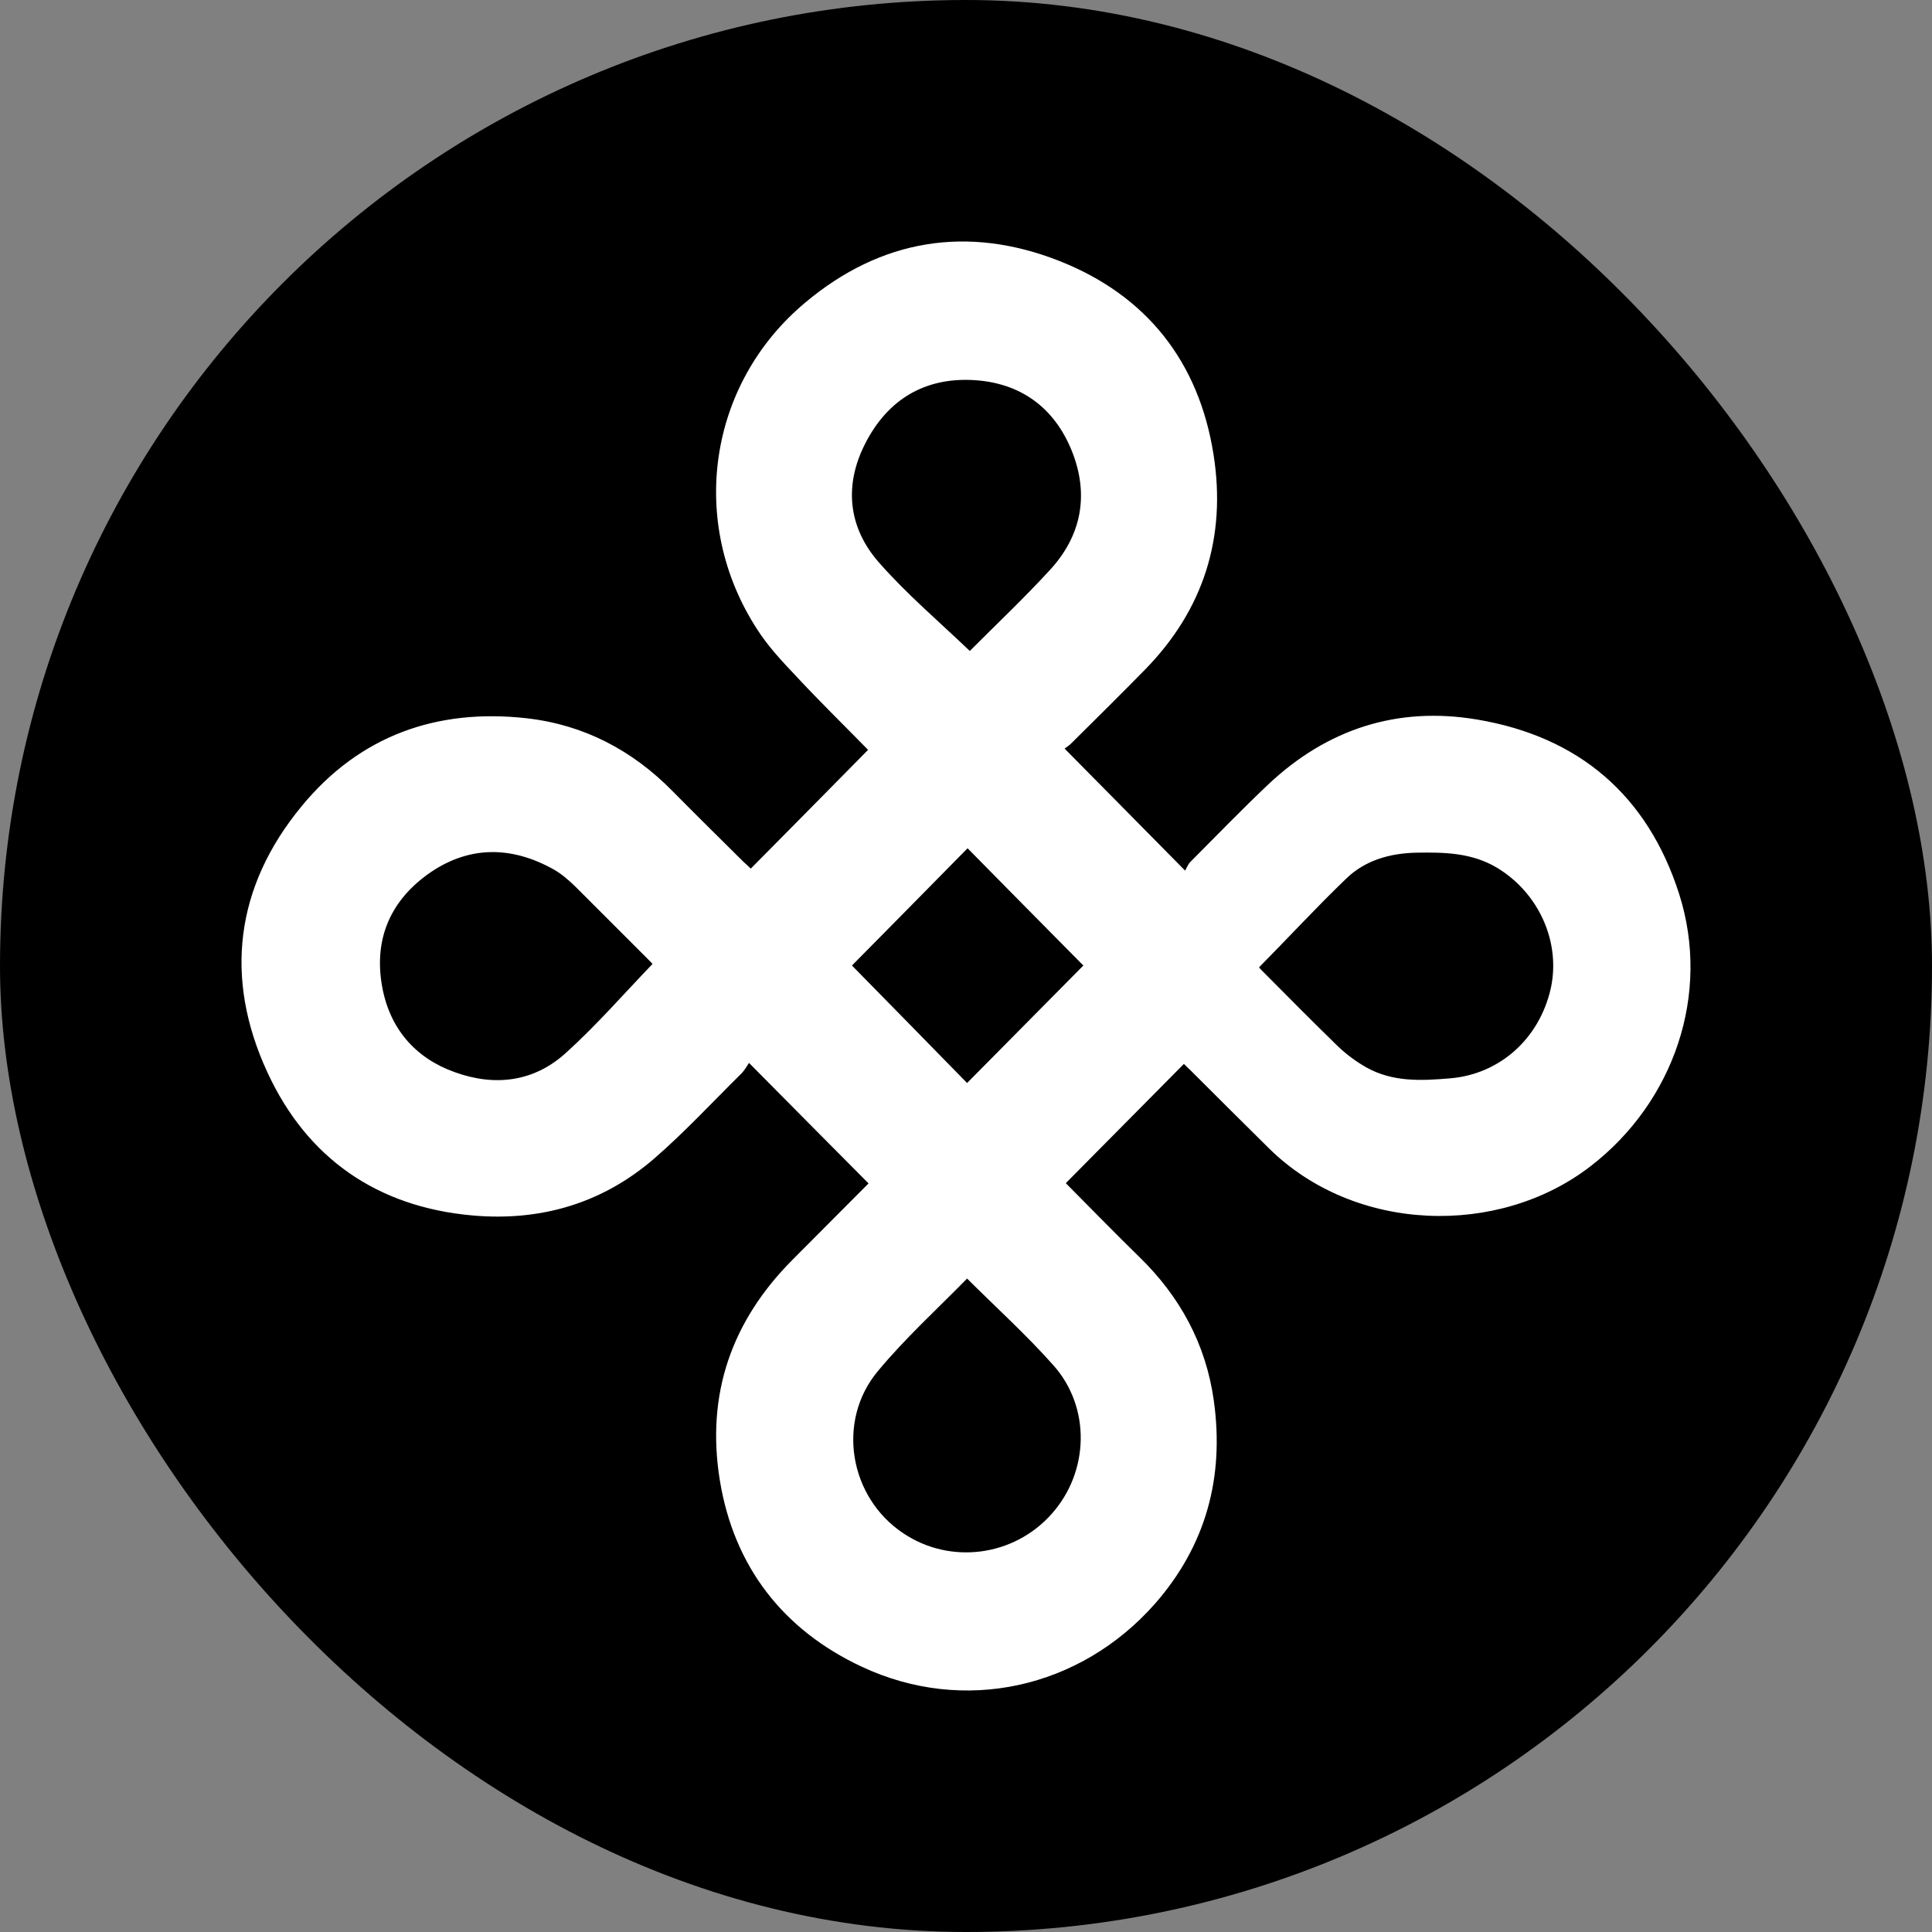
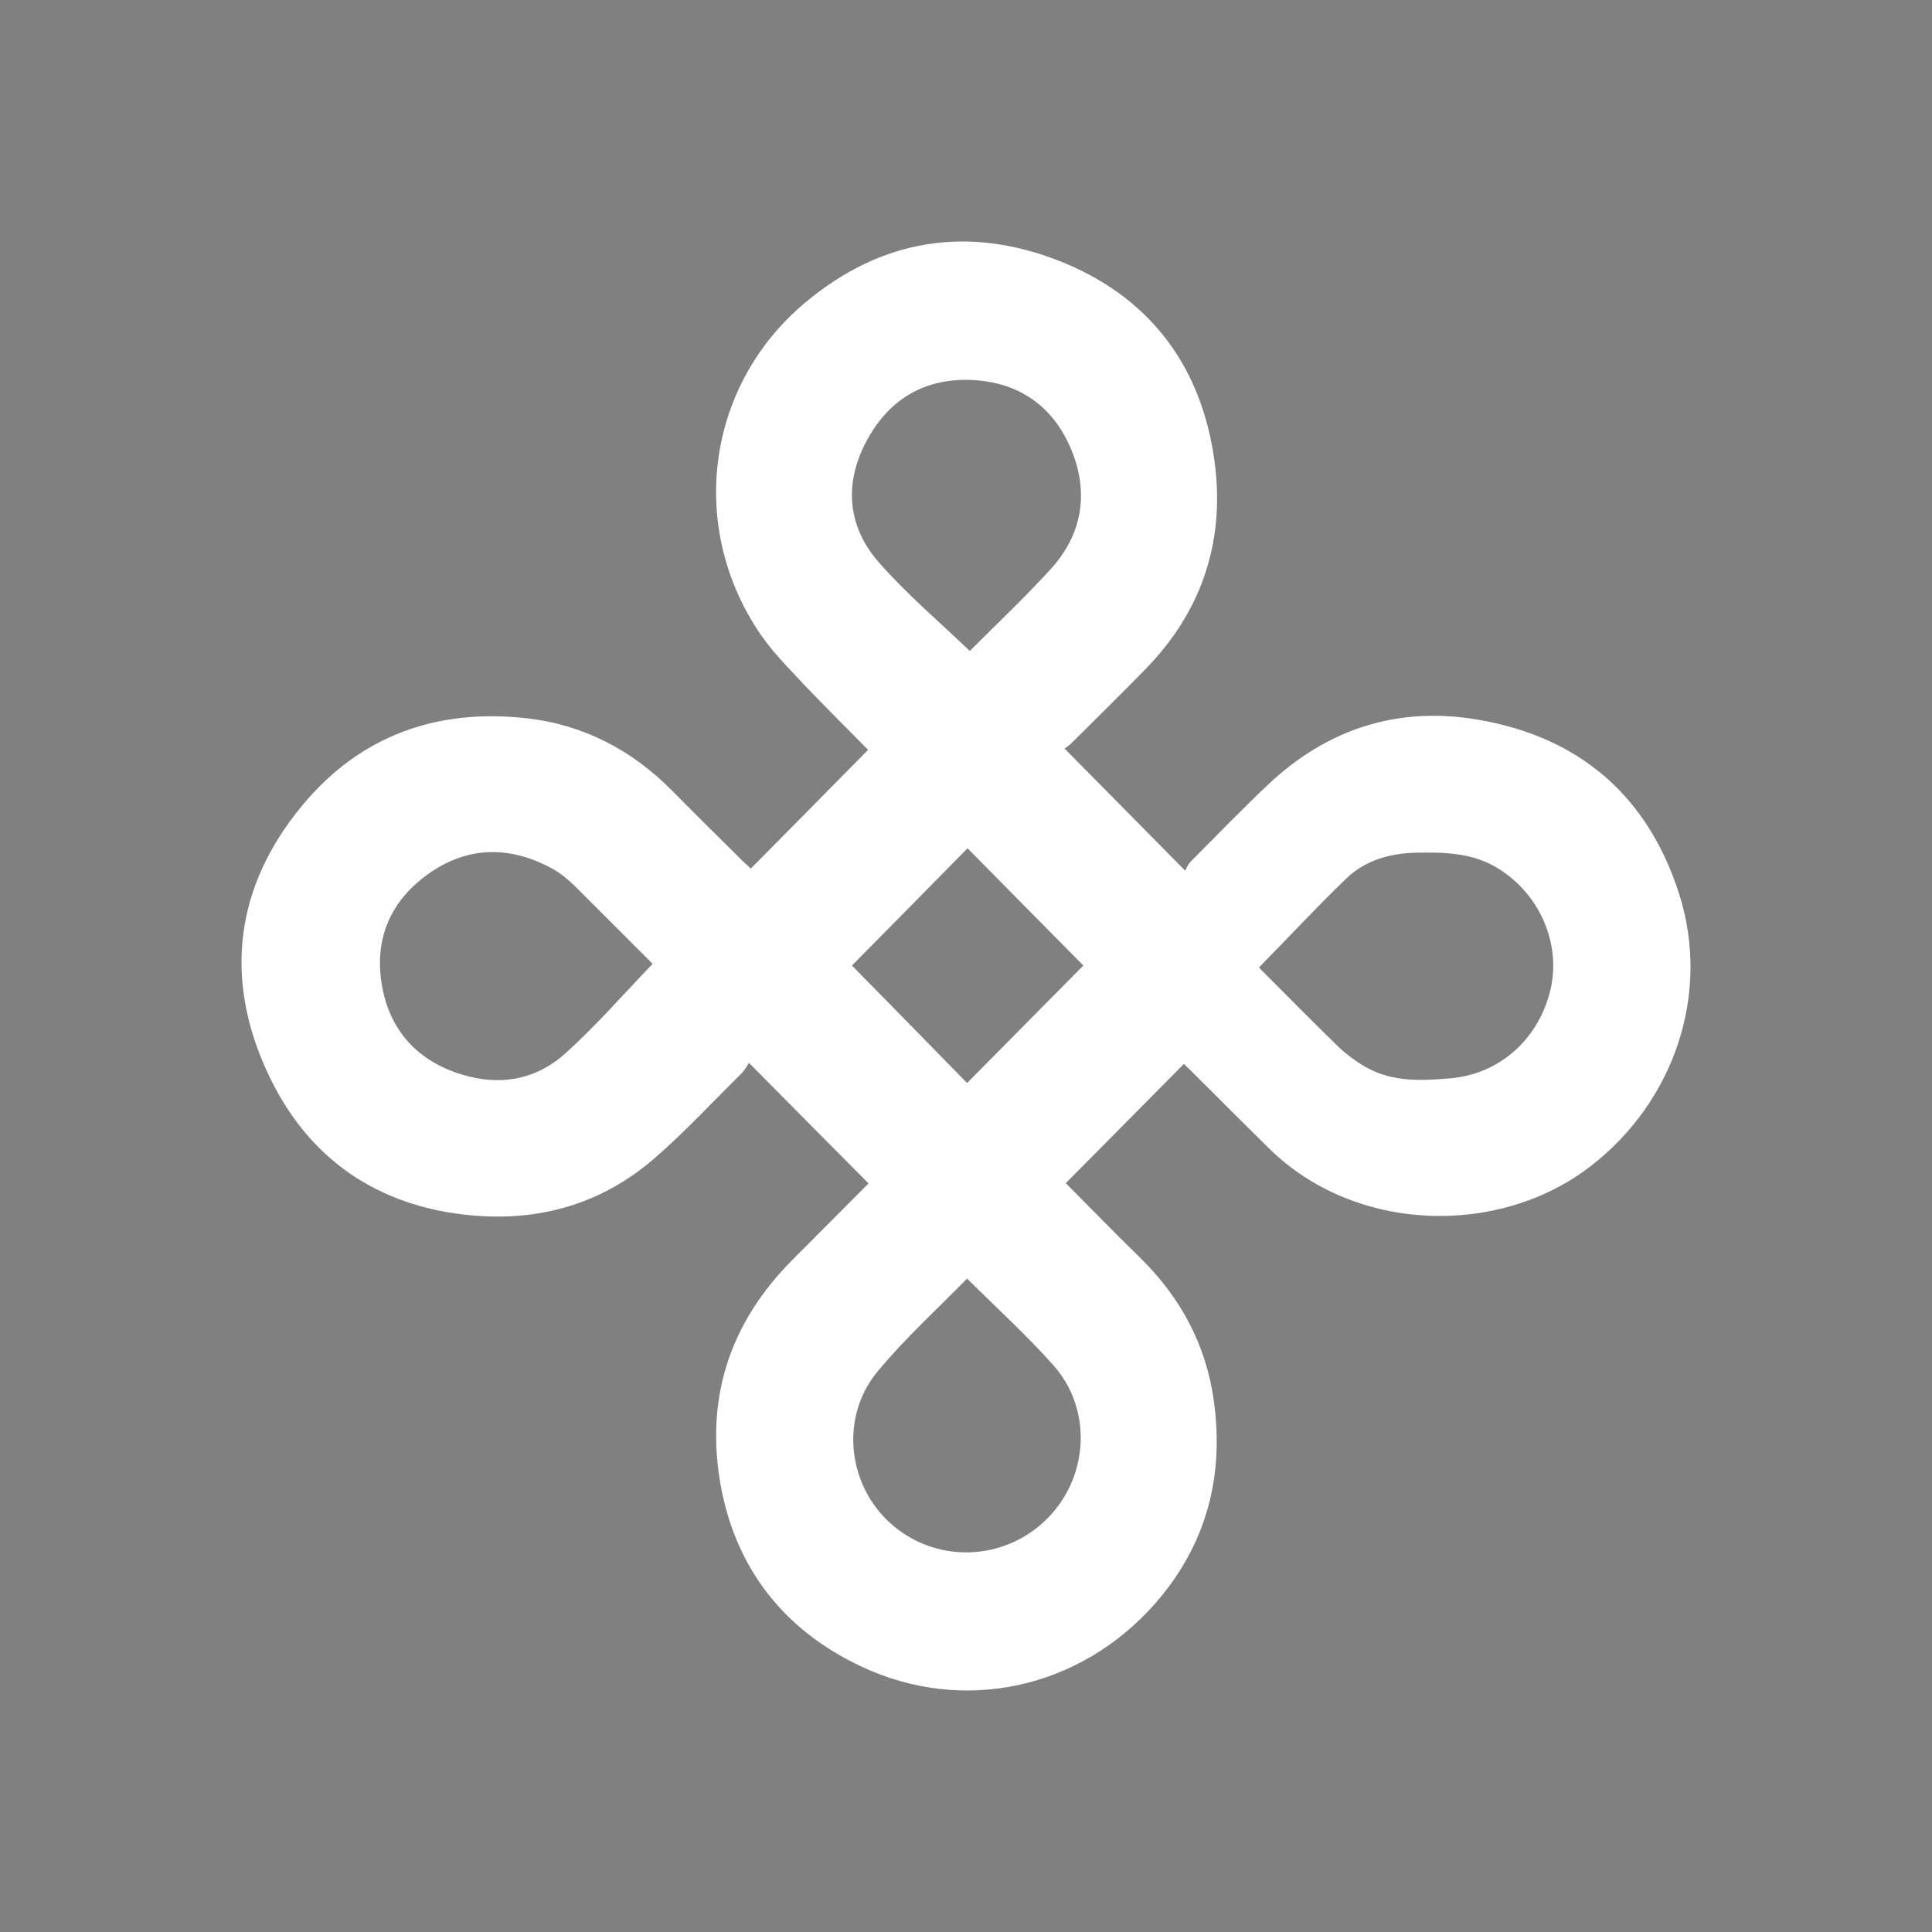
<svg xmlns="http://www.w3.org/2000/svg" width="32" height="32" viewBox="0 0 32 32" fill="none">
  <rect x="0" y="0" width="32" height="32" fill="#808080" stroke="none" />
-   <rect width="32" height="32" rx="16" fill="black" />
  <path d="M17.633 12.399C18.297 13.074 18.945 13.724 19.629 14.42C19.658 14.37 19.678 14.313 19.72 14.272C20.146 13.844 20.568 13.408 21.007 12.992C21.982 12.074 23.147 11.695 24.467 11.918C26.155 12.202 27.291 13.177 27.812 14.807C28.34 16.465 27.726 18.251 26.344 19.317C24.819 20.494 22.442 20.42 21.023 19.025C20.588 18.597 20.158 18.165 19.724 17.733C19.683 17.692 19.642 17.654 19.609 17.622C18.953 18.284 18.305 18.938 17.653 19.597C18.051 19.996 18.453 20.412 18.867 20.815C19.543 21.473 19.974 22.259 20.105 23.202C20.281 24.469 19.974 25.601 19.129 26.564C17.891 27.967 15.964 28.399 14.271 27.605C12.972 26.996 12.156 25.951 11.922 24.515C11.693 23.095 12.115 21.881 13.128 20.864C13.55 20.44 13.976 20.012 14.386 19.601C13.734 18.947 13.087 18.292 12.406 17.605C12.369 17.659 12.332 17.729 12.279 17.782C11.799 18.255 11.344 18.749 10.836 19.189C9.975 19.934 8.954 20.231 7.827 20.132C6.249 19.992 5.085 19.185 4.429 17.761C3.707 16.202 3.896 14.683 4.999 13.35C5.958 12.185 7.237 11.729 8.725 11.897C9.668 12.004 10.471 12.424 11.139 13.103C11.529 13.498 11.922 13.885 12.316 14.276C12.357 14.313 12.398 14.35 12.435 14.387C13.091 13.724 13.739 13.07 14.378 12.42C13.984 12.017 13.566 11.609 13.169 11.181C12.943 10.943 12.718 10.7 12.541 10.424C11.394 8.658 11.722 6.362 13.337 5.012C14.595 3.955 16.034 3.728 17.543 4.321C18.986 4.889 19.859 5.988 20.101 7.535C20.314 8.897 19.937 10.099 18.965 11.091C18.567 11.498 18.162 11.897 17.756 12.3C17.719 12.342 17.67 12.37 17.633 12.399ZM20.855 16.021C20.855 16.025 20.871 16.045 20.888 16.062C21.31 16.486 21.732 16.914 22.163 17.333C22.302 17.465 22.462 17.584 22.63 17.679C23.069 17.926 23.548 17.901 24.024 17.86C24.844 17.79 25.495 17.202 25.684 16.379C25.856 15.609 25.491 14.794 24.799 14.375C24.381 14.123 23.925 14.115 23.462 14.123C23.024 14.132 22.61 14.247 22.294 14.556C21.802 15.029 21.339 15.531 20.855 16.021ZM10.807 15.967C10.812 15.971 10.795 15.951 10.779 15.934C10.361 15.519 9.947 15.099 9.528 14.683C9.418 14.576 9.299 14.473 9.168 14.399C8.483 14.017 7.79 14.004 7.138 14.444C6.474 14.897 6.183 15.547 6.331 16.35C6.458 17.037 6.876 17.523 7.528 17.757C8.196 18 8.848 17.922 9.381 17.432C9.881 16.98 10.328 16.465 10.807 15.967ZM16.018 21.177C15.518 21.687 14.993 22.165 14.542 22.708C13.849 23.535 14.066 24.799 14.96 25.395C15.739 25.918 16.788 25.782 17.416 25.078C18.043 24.379 18.072 23.305 17.44 22.605C16.997 22.107 16.506 21.663 16.018 21.177ZM16.063 10.782C16.489 10.354 16.952 9.918 17.387 9.444C17.92 8.868 18.043 8.181 17.748 7.457C17.457 6.745 16.899 6.342 16.133 6.296C15.313 6.247 14.702 6.621 14.333 7.342C13.976 8.037 14.046 8.737 14.562 9.321C15.018 9.84 15.55 10.292 16.063 10.782ZM16.026 14.05C15.382 14.704 14.735 15.362 14.111 15.992C14.743 16.634 15.386 17.292 16.018 17.938C16.665 17.284 17.313 16.63 17.944 15.992C17.313 15.354 16.669 14.704 16.026 14.05Z" fill="white" />
</svg>